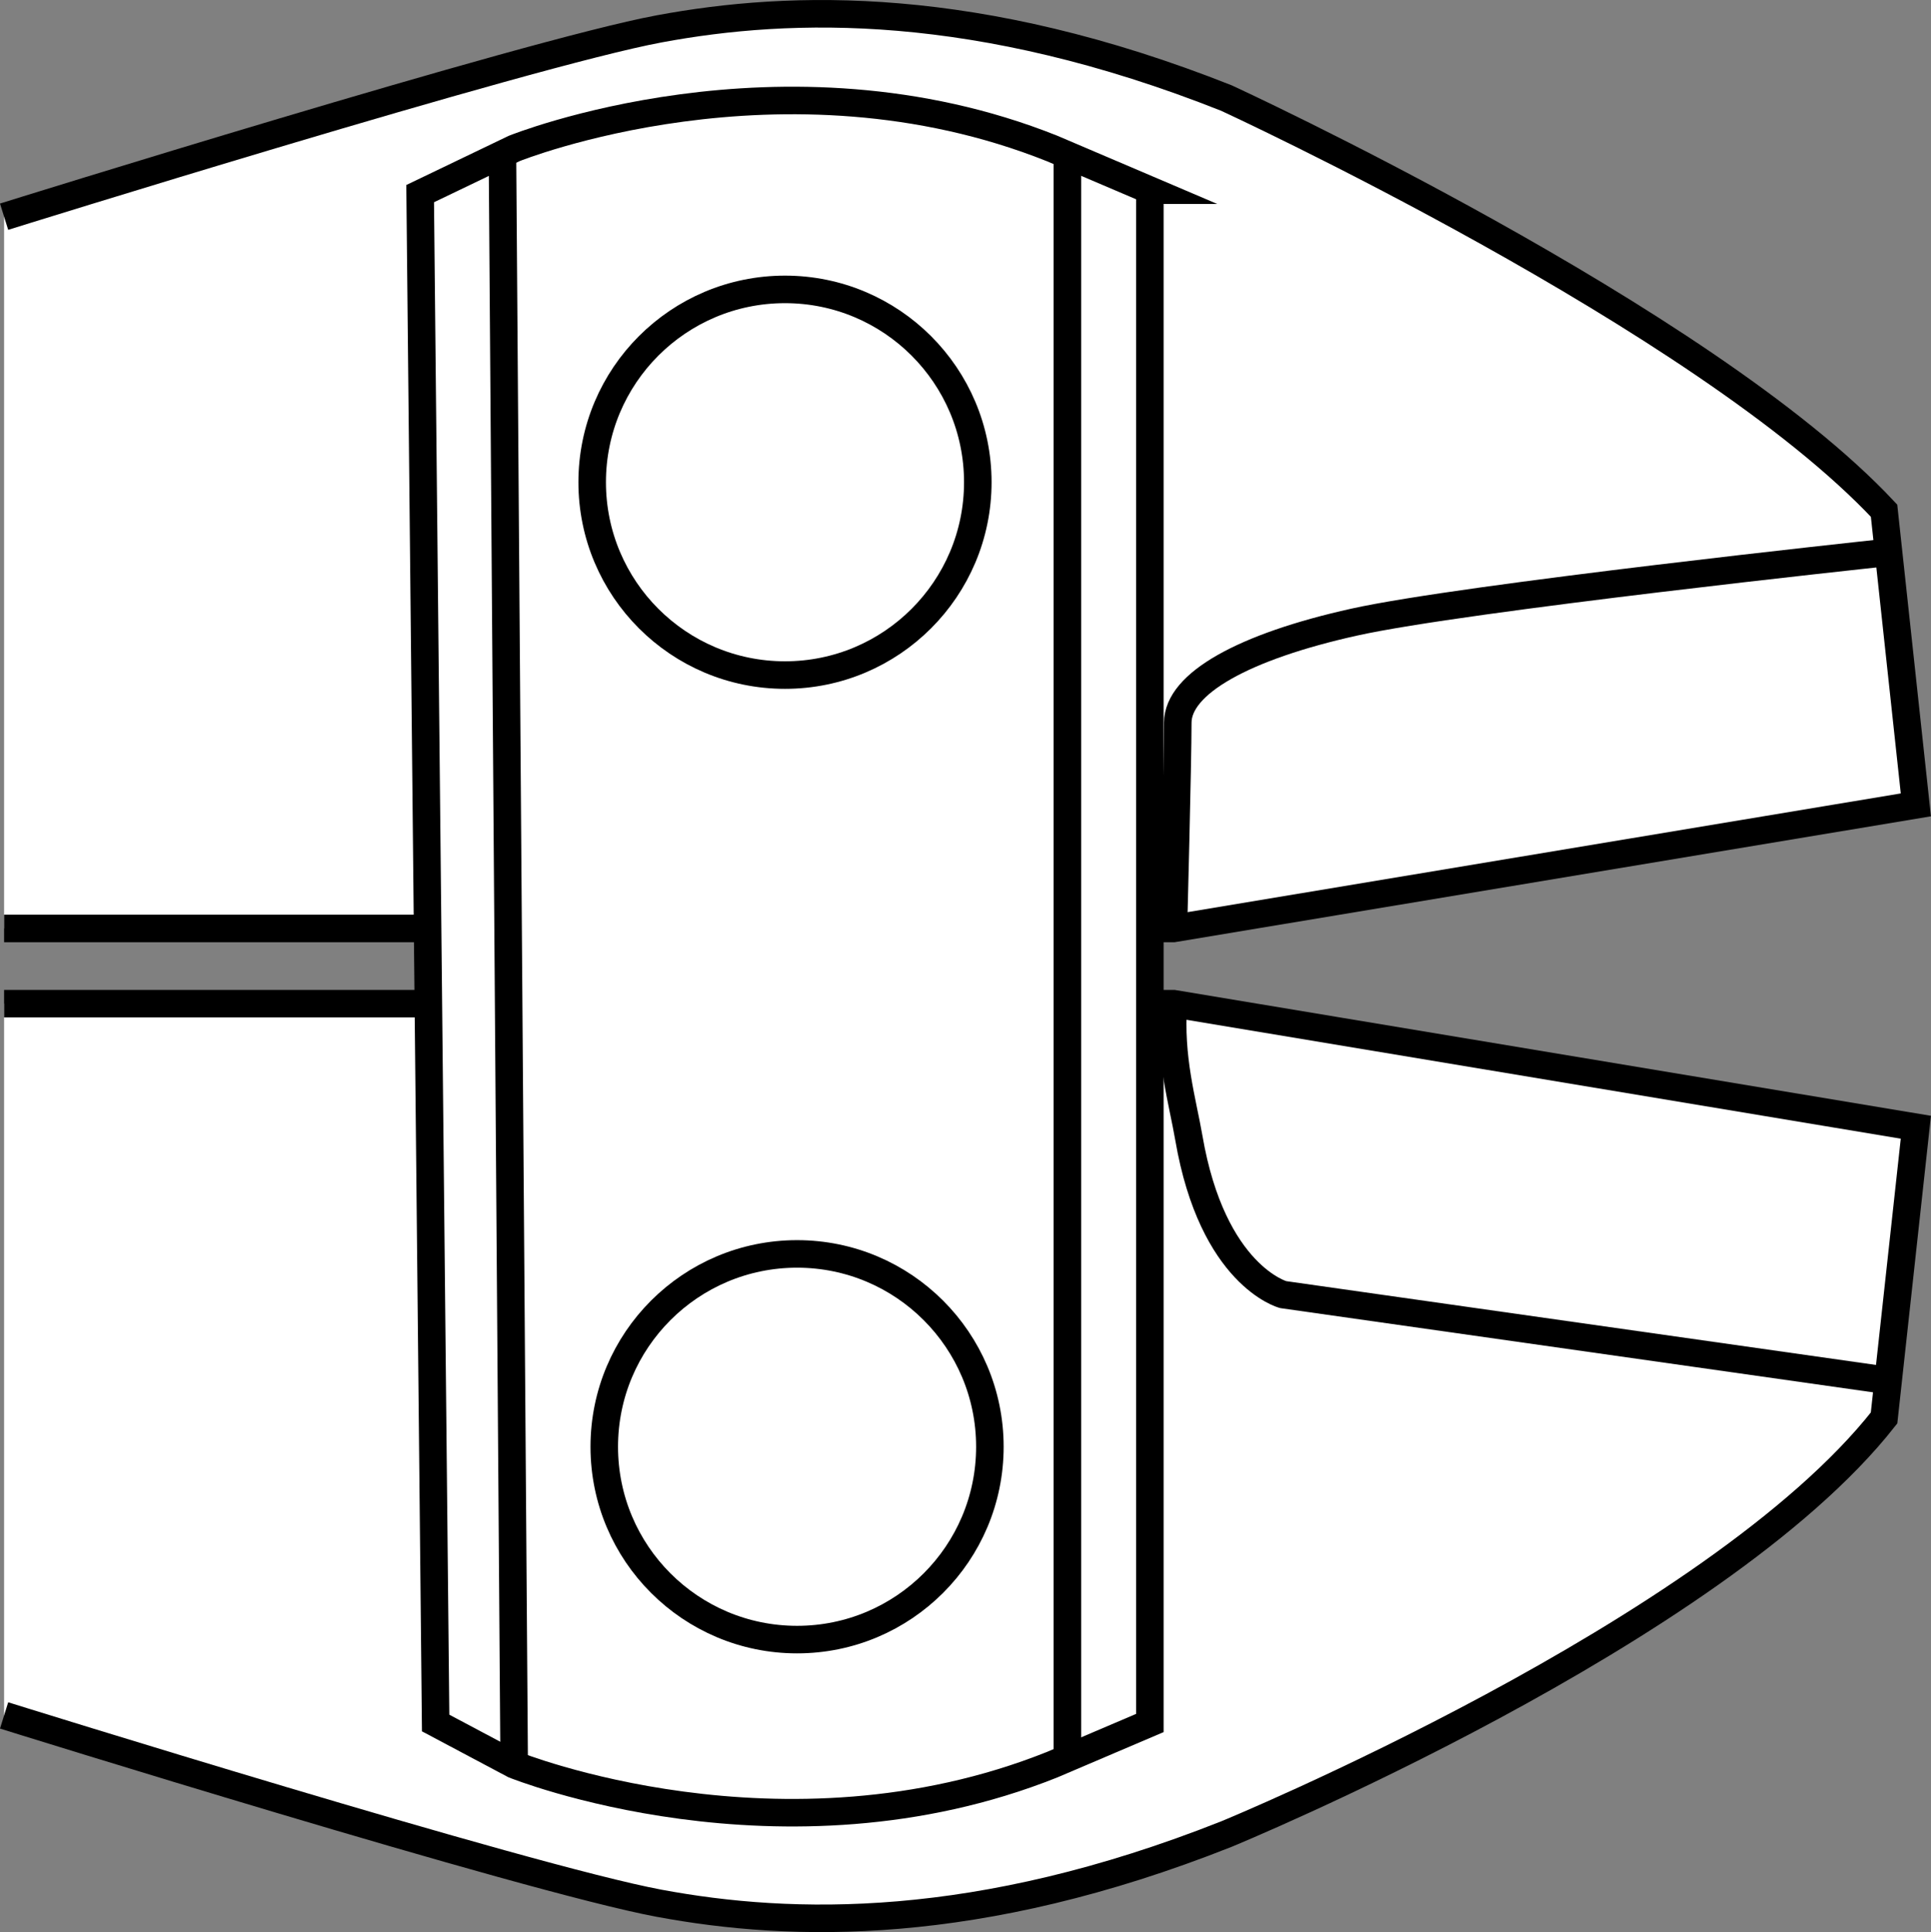
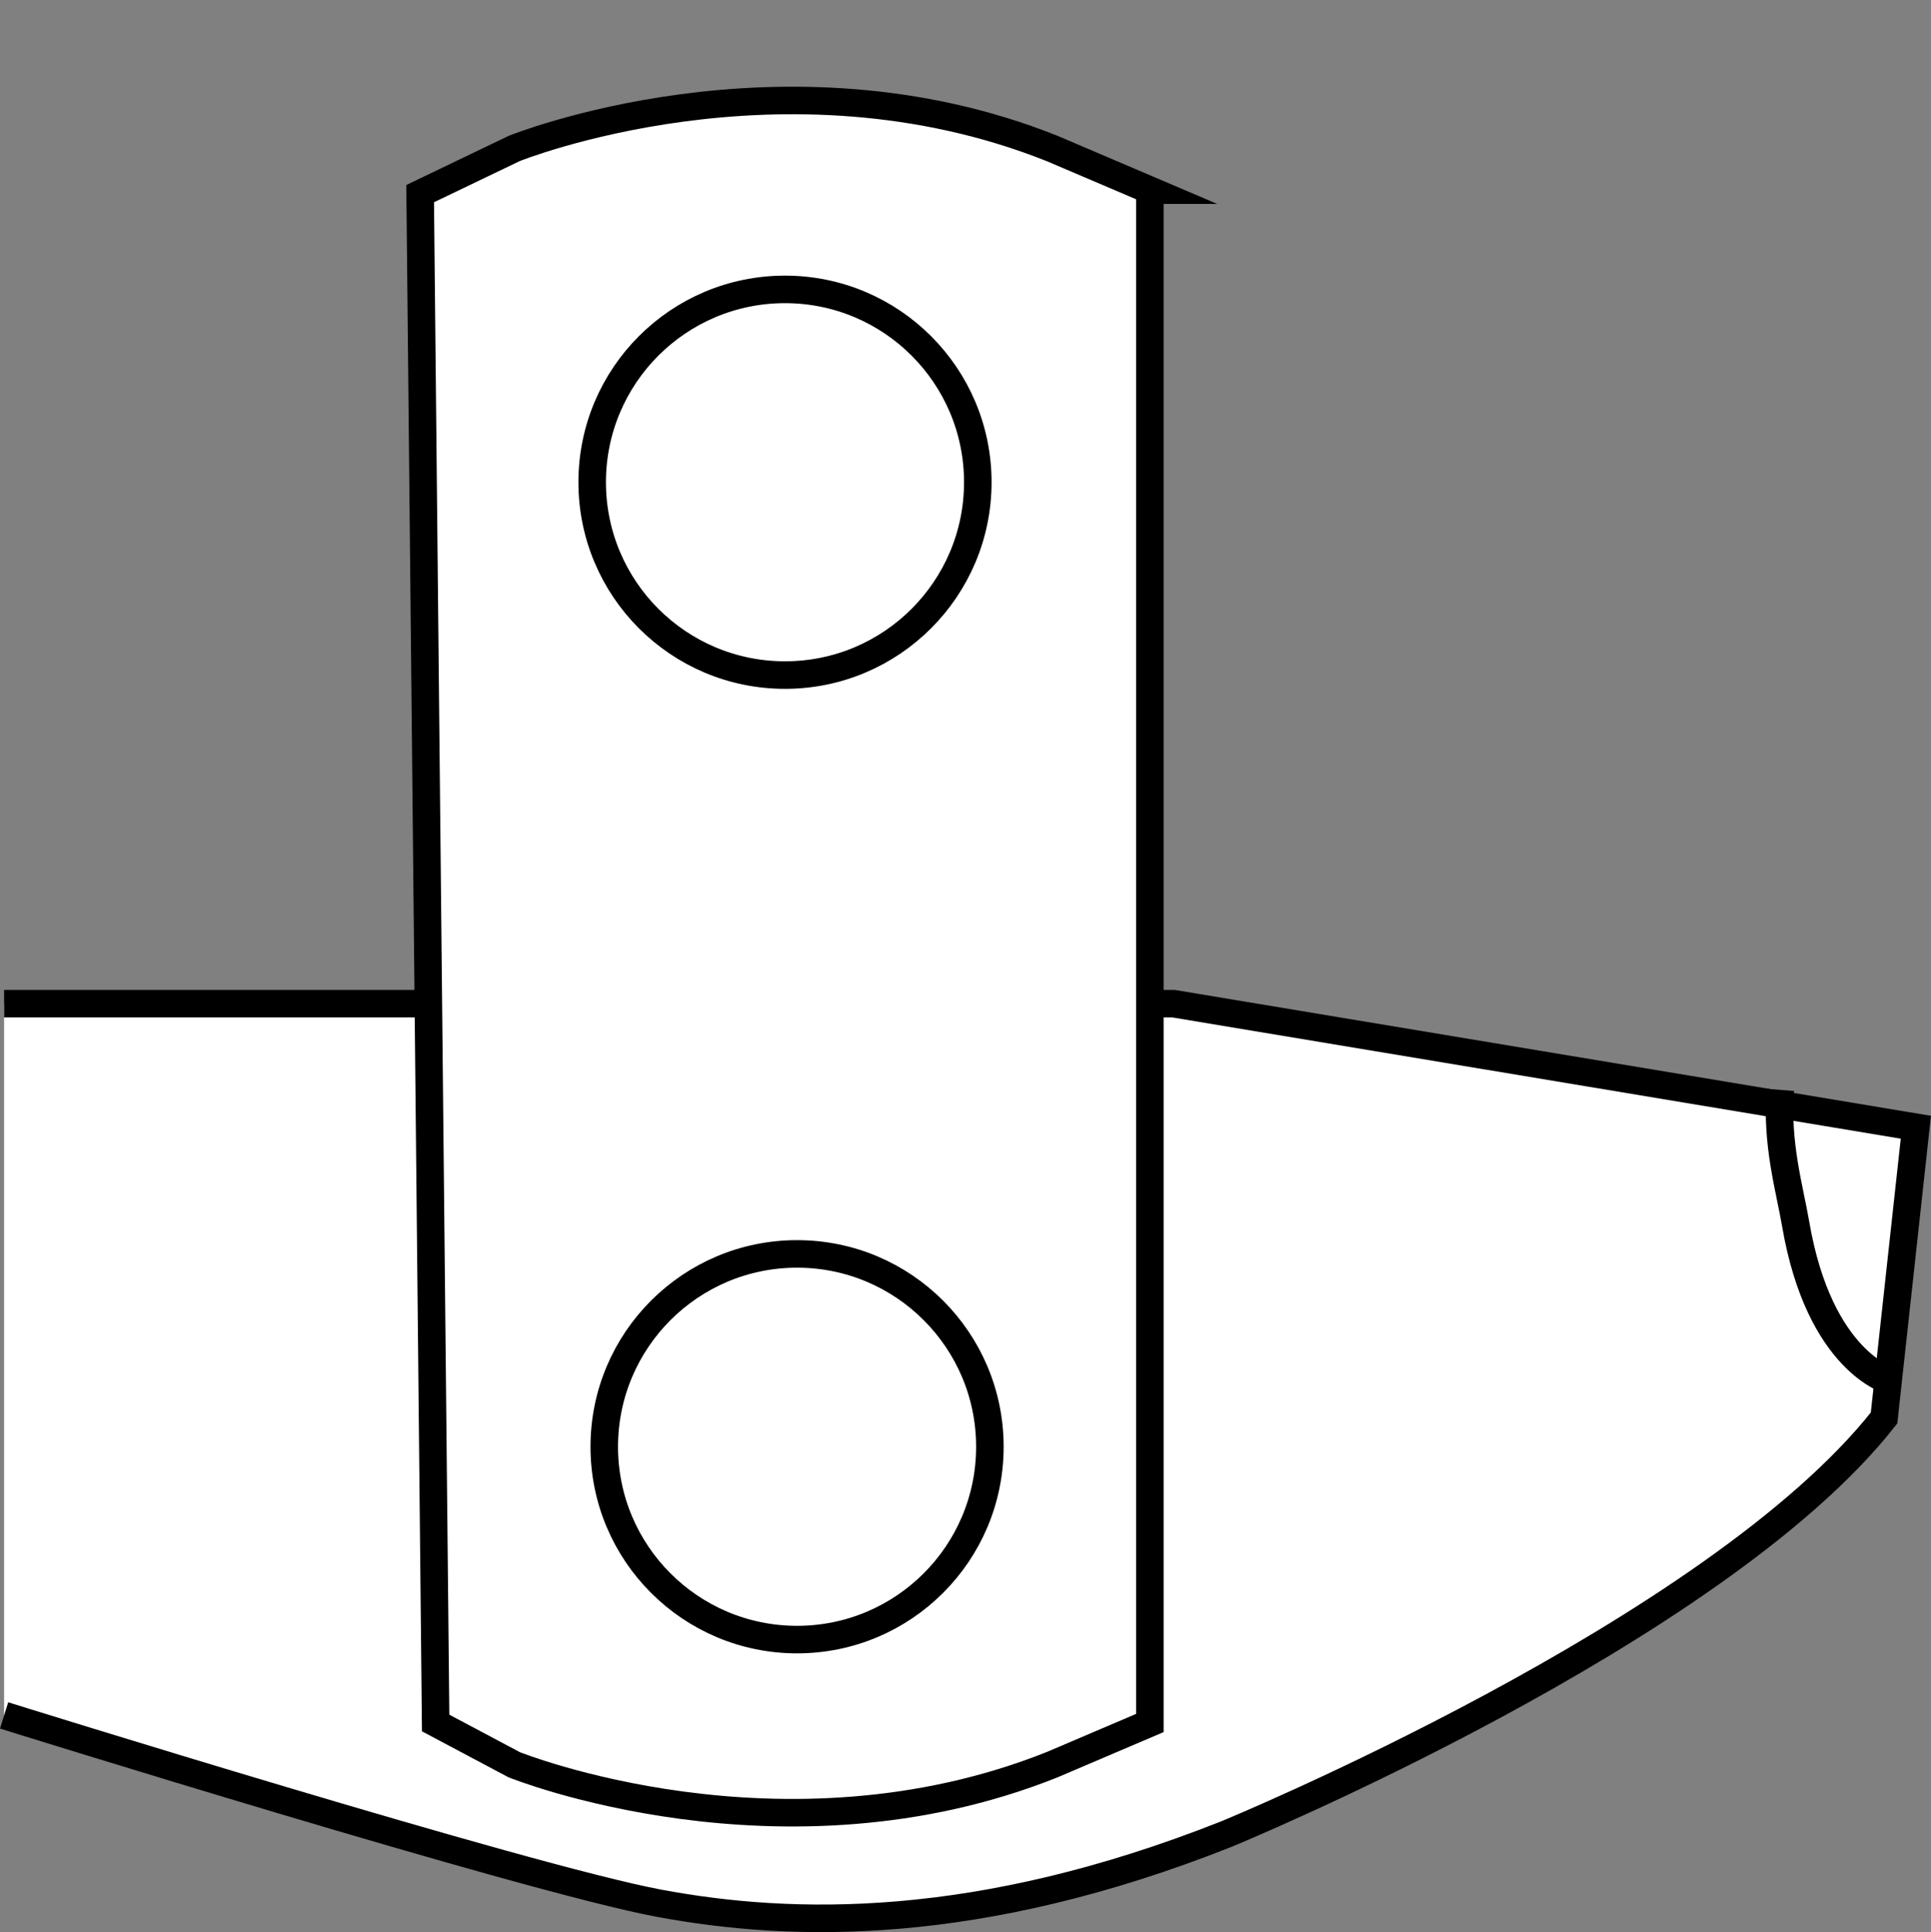
<svg xmlns="http://www.w3.org/2000/svg" version="1.1" id="image" x="0px" y="0px" width="56.103px" height="56.128px" viewBox="0 0 56.103 56.128" enable-background="new 0 0 56.103 56.128" xml:space="preserve">
  <rect x="0" y="0" width="56.103" height="56.128" fill="#808080" stroke="none" />
  <path fill="#FFFFFF" stroke="#000000" stroke-width="0.8" stroke-miterlimit="10" d="M0.119,49.834  c0,0,15.179,4.738,19.03,5.456s9.244,0.862,16.485-2.01c0,0,14.191-5.832,19.105-12.087l0.924-8.446l-21.57-3.59  H0.119" />
-   <path fill="#FFFFFF" stroke="#000000" stroke-width="0.8" stroke-miterlimit="10" d="M0.119,6.295  c0,0,15.179-4.738,19.03-5.456s9.244-0.862,16.485,2.01c0,0,13.866,6.387,19.105,11.987l0.924,8.546l-21.57,3.59  H0.119" />
-   <path fill="none" stroke="#000000" stroke-width="0.8" stroke-miterlimit="10" d="M54.569,16.077  c0,0-12.011,1.283-15.224,1.996c-3.213,0.713-5.126,1.782-5.126,2.923c0,1.141-0.126,5.975-0.126,5.975" />
-   <path fill="none" stroke="#000000" stroke-width="0.8" stroke-miterlimit="10" d="M54.911,40.114L37.28,37.609  c0,0-2.049-0.542-2.739-4.551c-0.18-1.047-0.568-2.33-0.447-3.901" />
+   <path fill="none" stroke="#000000" stroke-width="0.8" stroke-miterlimit="10" d="M54.911,40.114c0,0-2.049-0.542-2.739-4.551c-0.18-1.047-0.568-2.33-0.447-3.901" />
  <path fill="#FFFFFF" stroke="#000000" stroke-width="0.8" stroke-miterlimit="10" d="M33.409,5.525l-2.842-1.212  c-7.856-3.137-15.628,0-15.628,0l-2.732,1.312l0.45,44.429l2.281,1.212c0,0,7.771,3.137,15.628,0l2.842-1.212V5.525z" />
  <circle fill="none" stroke="#000000" stroke-width="0.8" stroke-miterlimit="10" cx="22.807" cy="14.009" r="5.602" />
  <circle fill="none" stroke="#000000" stroke-width="0.8" stroke-miterlimit="10" cx="23.158" cy="42.029" r="5.602" />
-   <line fill="none" stroke="#000000" stroke-width="0.8" stroke-miterlimit="10" x1="14.598" y1="4.476" x2="14.939" y2="51.266" />
-   <line fill="none" stroke="#000000" stroke-width="0.8" stroke-miterlimit="10" x1="31.012" y1="4.383" x2="31.012" y2="50.87" />
</svg>